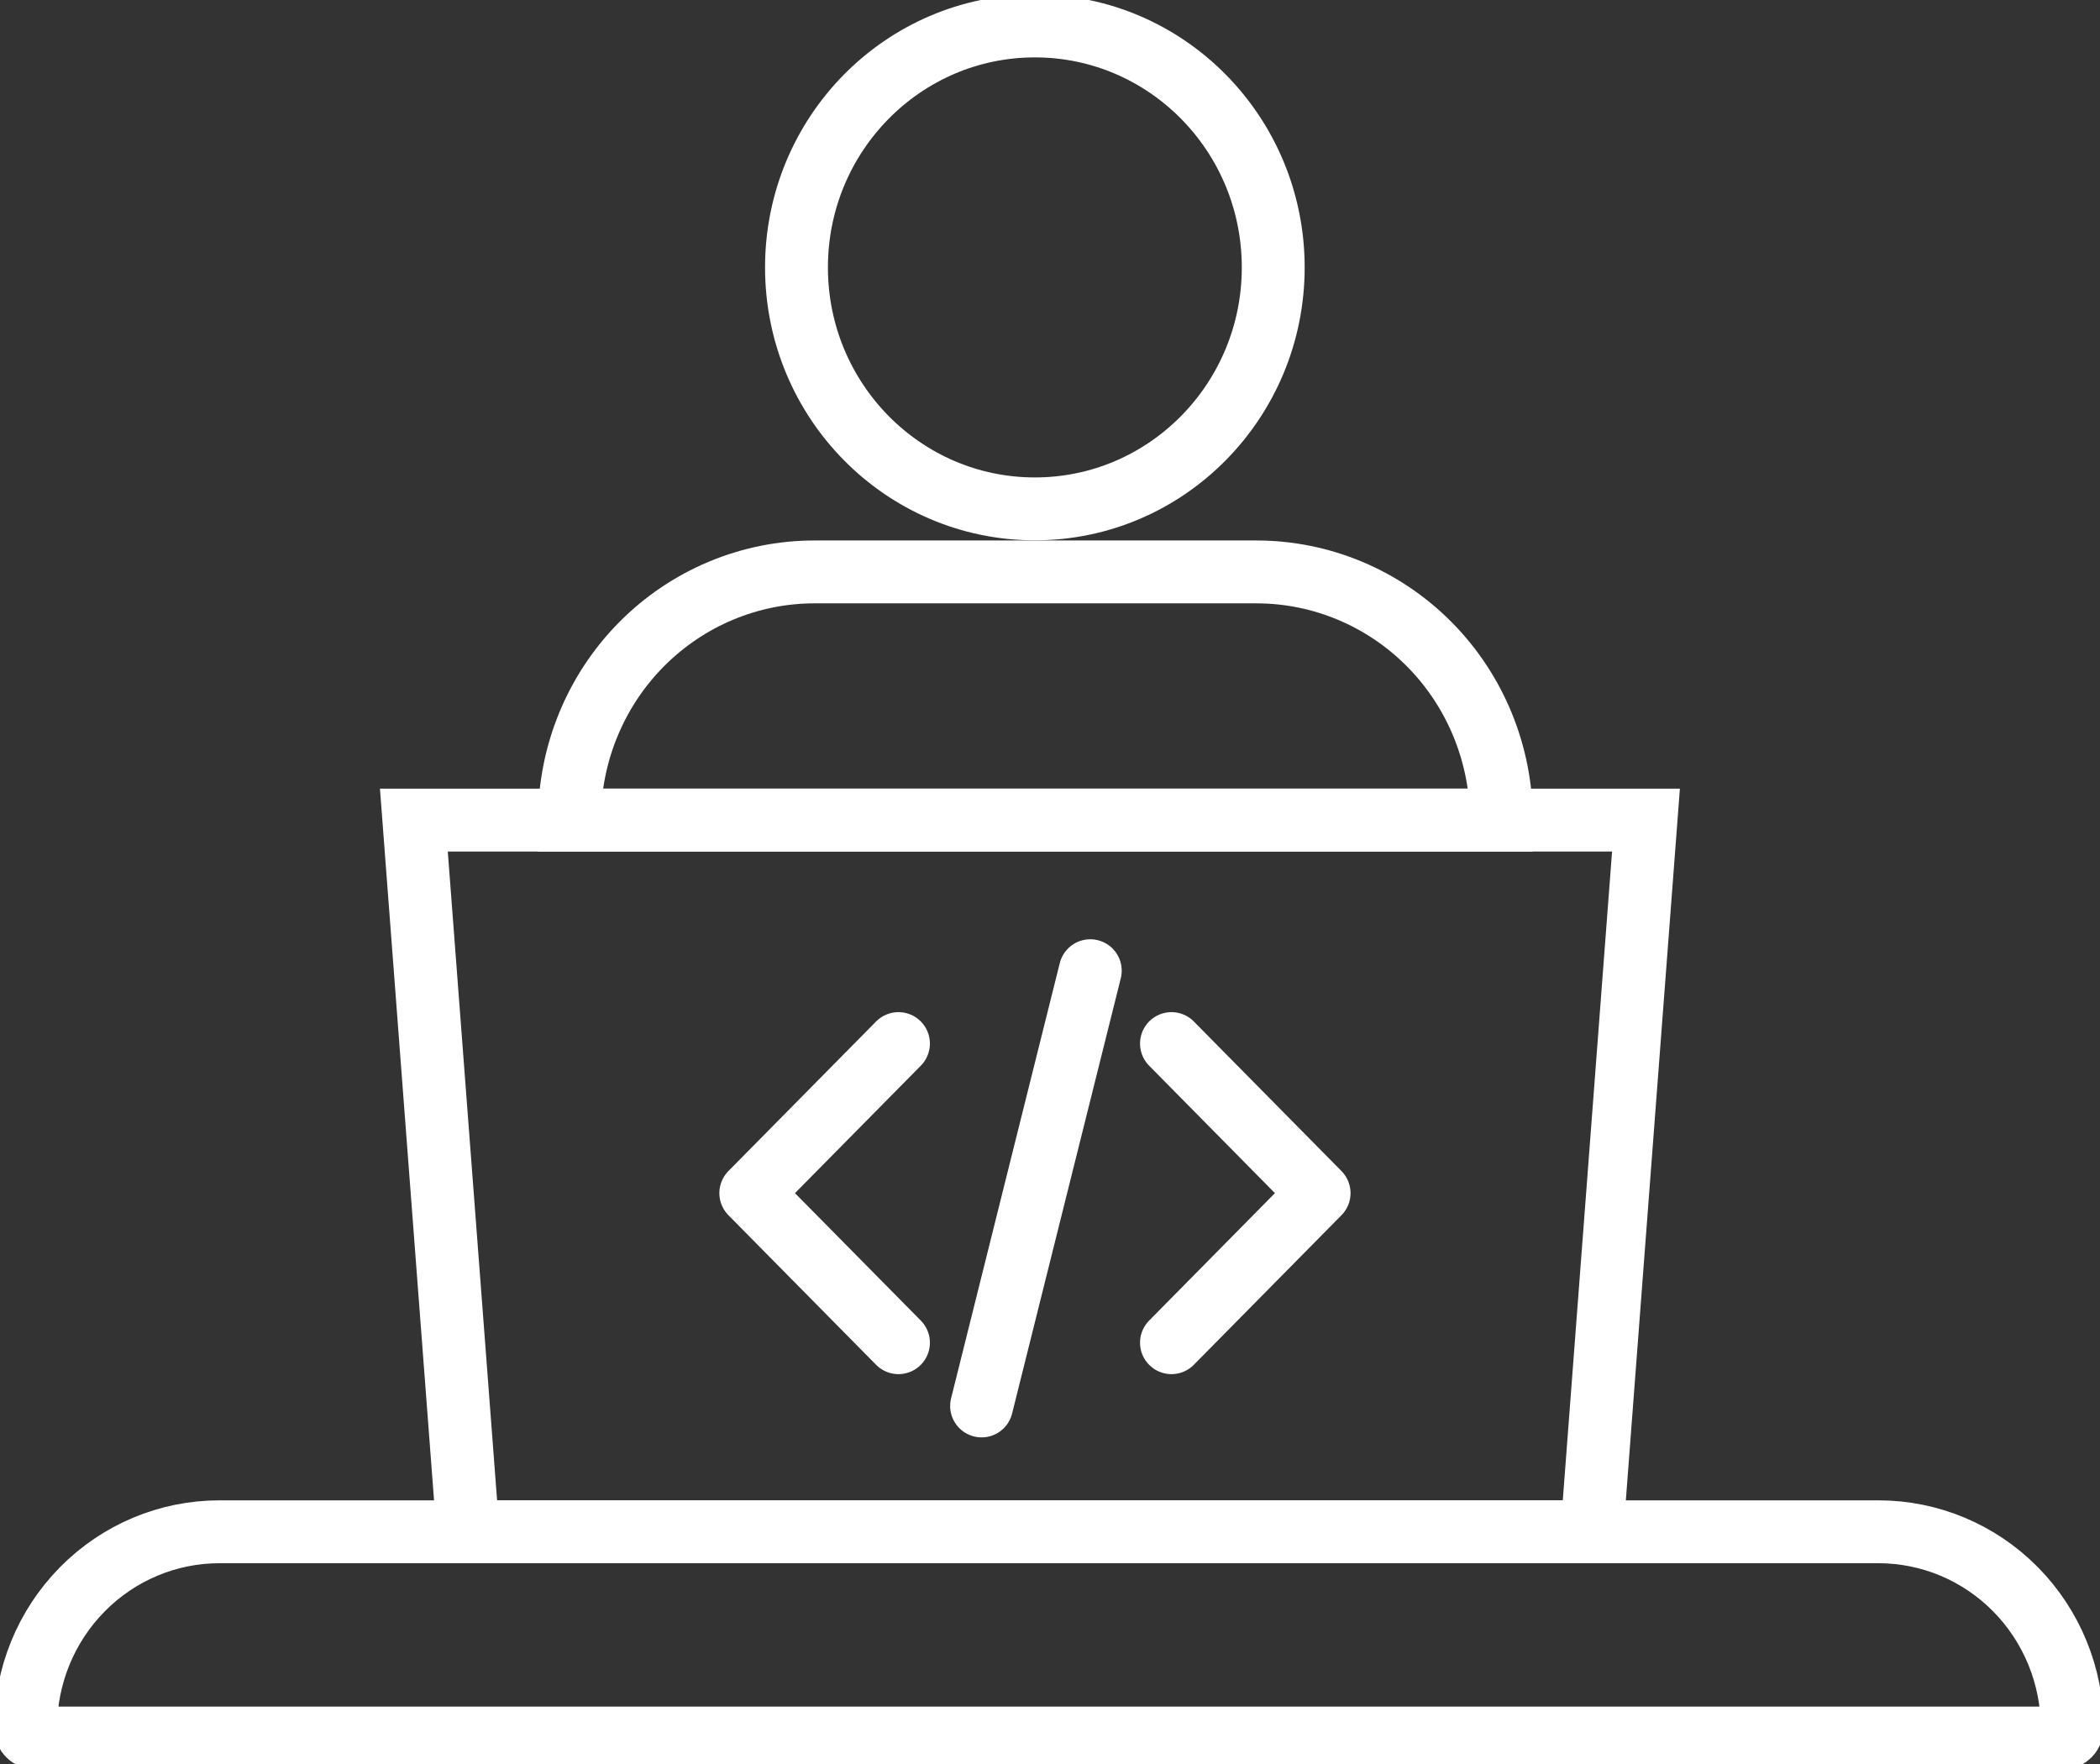
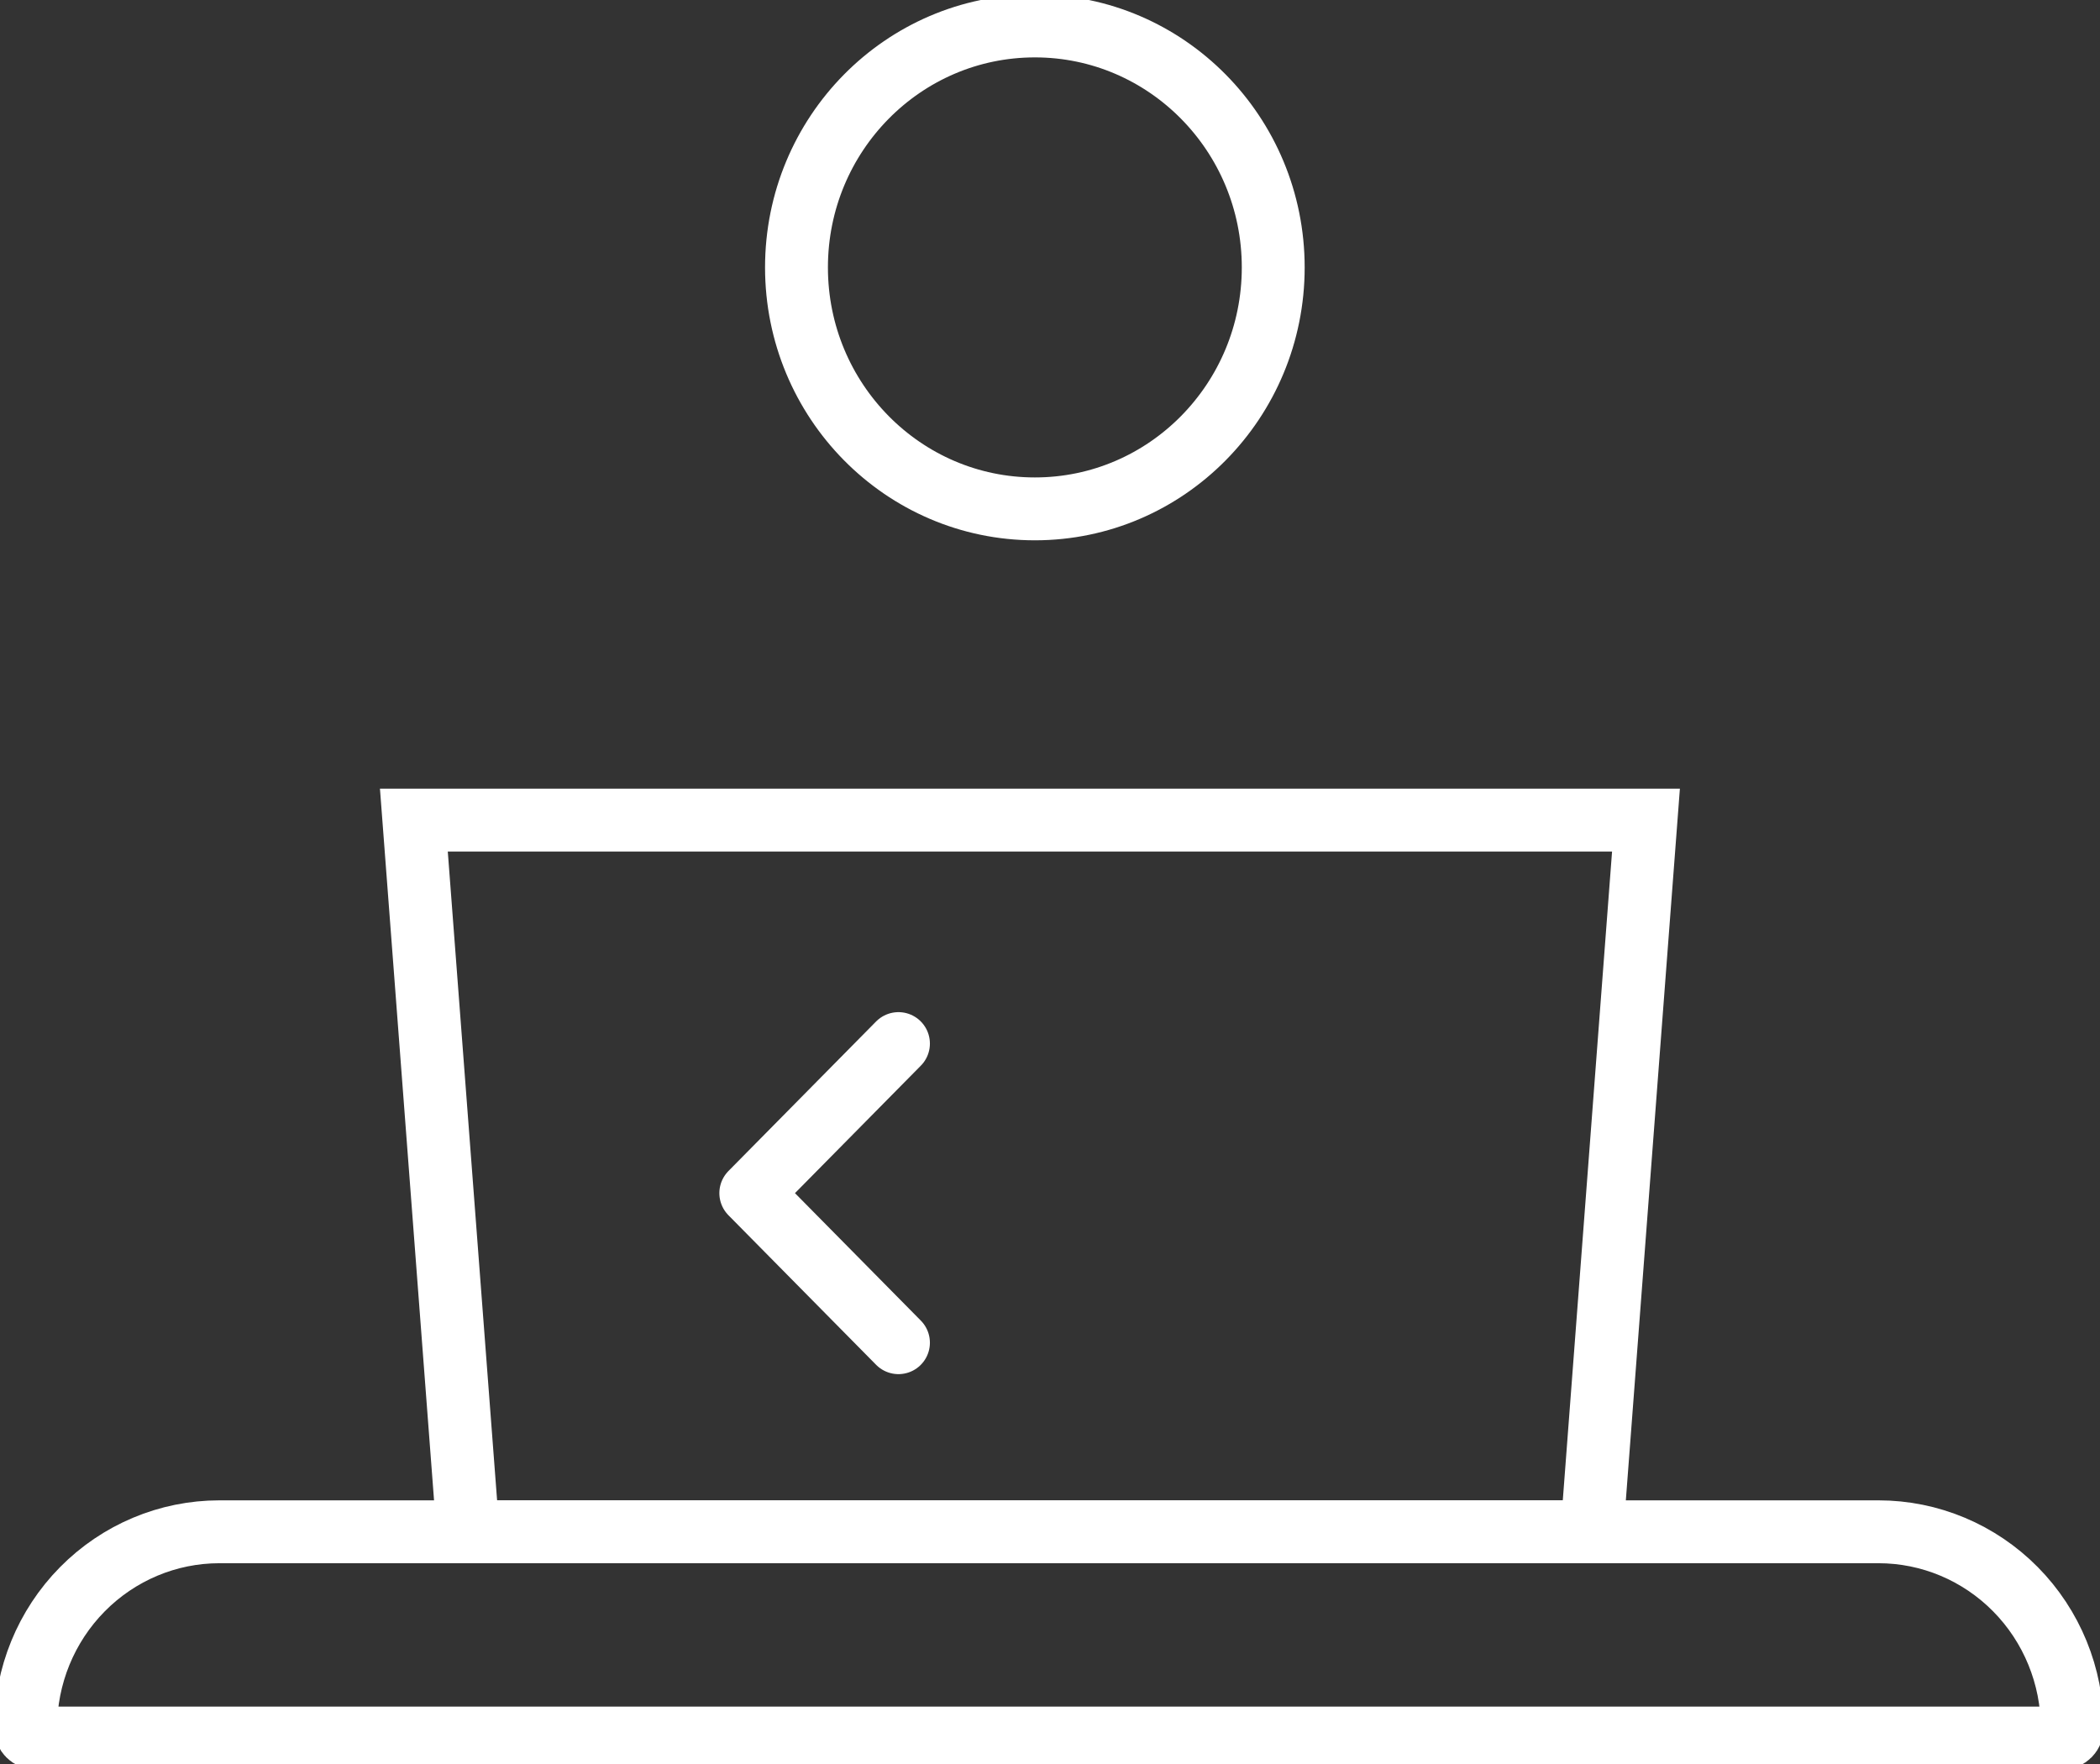
<svg xmlns="http://www.w3.org/2000/svg" width="50" height="42" viewBox="0 0 50 42" fill="none">
  <rect x="0" y="0" width="50" height="42" fill="#333333" stroke="none" />
  <g clip-path="url(#clip0_2090_584)">
    <path d="M37.903 36.471H11.142L9.854 19.526H39.19L37.903 36.471Z" stroke="white" stroke-width="1.497" stroke-miterlimit="10" />
    <path d="M21.392 31.969L17.876 28.408L21.392 24.847" stroke="white" stroke-width="1.497" stroke-linecap="round" stroke-linejoin="round" />
-     <path d="M27.892 31.969L31.407 28.408L27.892 24.847" stroke="white" stroke-width="1.497" stroke-linecap="round" stroke-linejoin="round" />
-     <path d="M25.959 23.112L23.371 33.475" stroke="white" stroke-width="1.497" stroke-linecap="round" stroke-linejoin="round" />
    <path d="M5.222 36.471H44.727C45.95 36.471 47.123 36.964 47.988 37.84C48.853 38.716 49.339 39.904 49.339 41.143C49.339 41.206 49.314 41.267 49.27 41.312C49.225 41.357 49.165 41.382 49.103 41.382H0.847C0.784 41.382 0.724 41.357 0.68 41.312C0.635 41.267 0.61 41.206 0.61 41.143C0.61 39.904 1.096 38.716 1.961 37.84C2.826 36.964 3.999 36.471 5.222 36.471Z" stroke="white" stroke-width="1.497" stroke-miterlimit="10" />
    <path d="M24.64 12.116C27.774 12.116 30.315 9.542 30.315 6.367C30.315 3.192 27.774 0.618 24.64 0.618C21.505 0.618 18.964 3.192 18.964 6.367C18.964 9.542 21.505 12.116 24.64 12.116Z" stroke="white" stroke-width="1.497" stroke-miterlimit="10" />
-     <path d="M19.392 13.617H29.914C31.461 13.617 32.945 14.24 34.039 15.348C35.133 16.456 35.747 17.959 35.747 19.526H13.559C13.559 17.959 14.173 16.456 15.267 15.348C16.361 14.24 17.845 13.617 19.392 13.617Z" stroke="white" stroke-width="1.497" stroke-miterlimit="10" />
  </g>
  <defs>
    <clipPath id="clip0_2090_584">
      <rect width="50" height="42" fill="white" />
    </clipPath>
  </defs>
</svg>